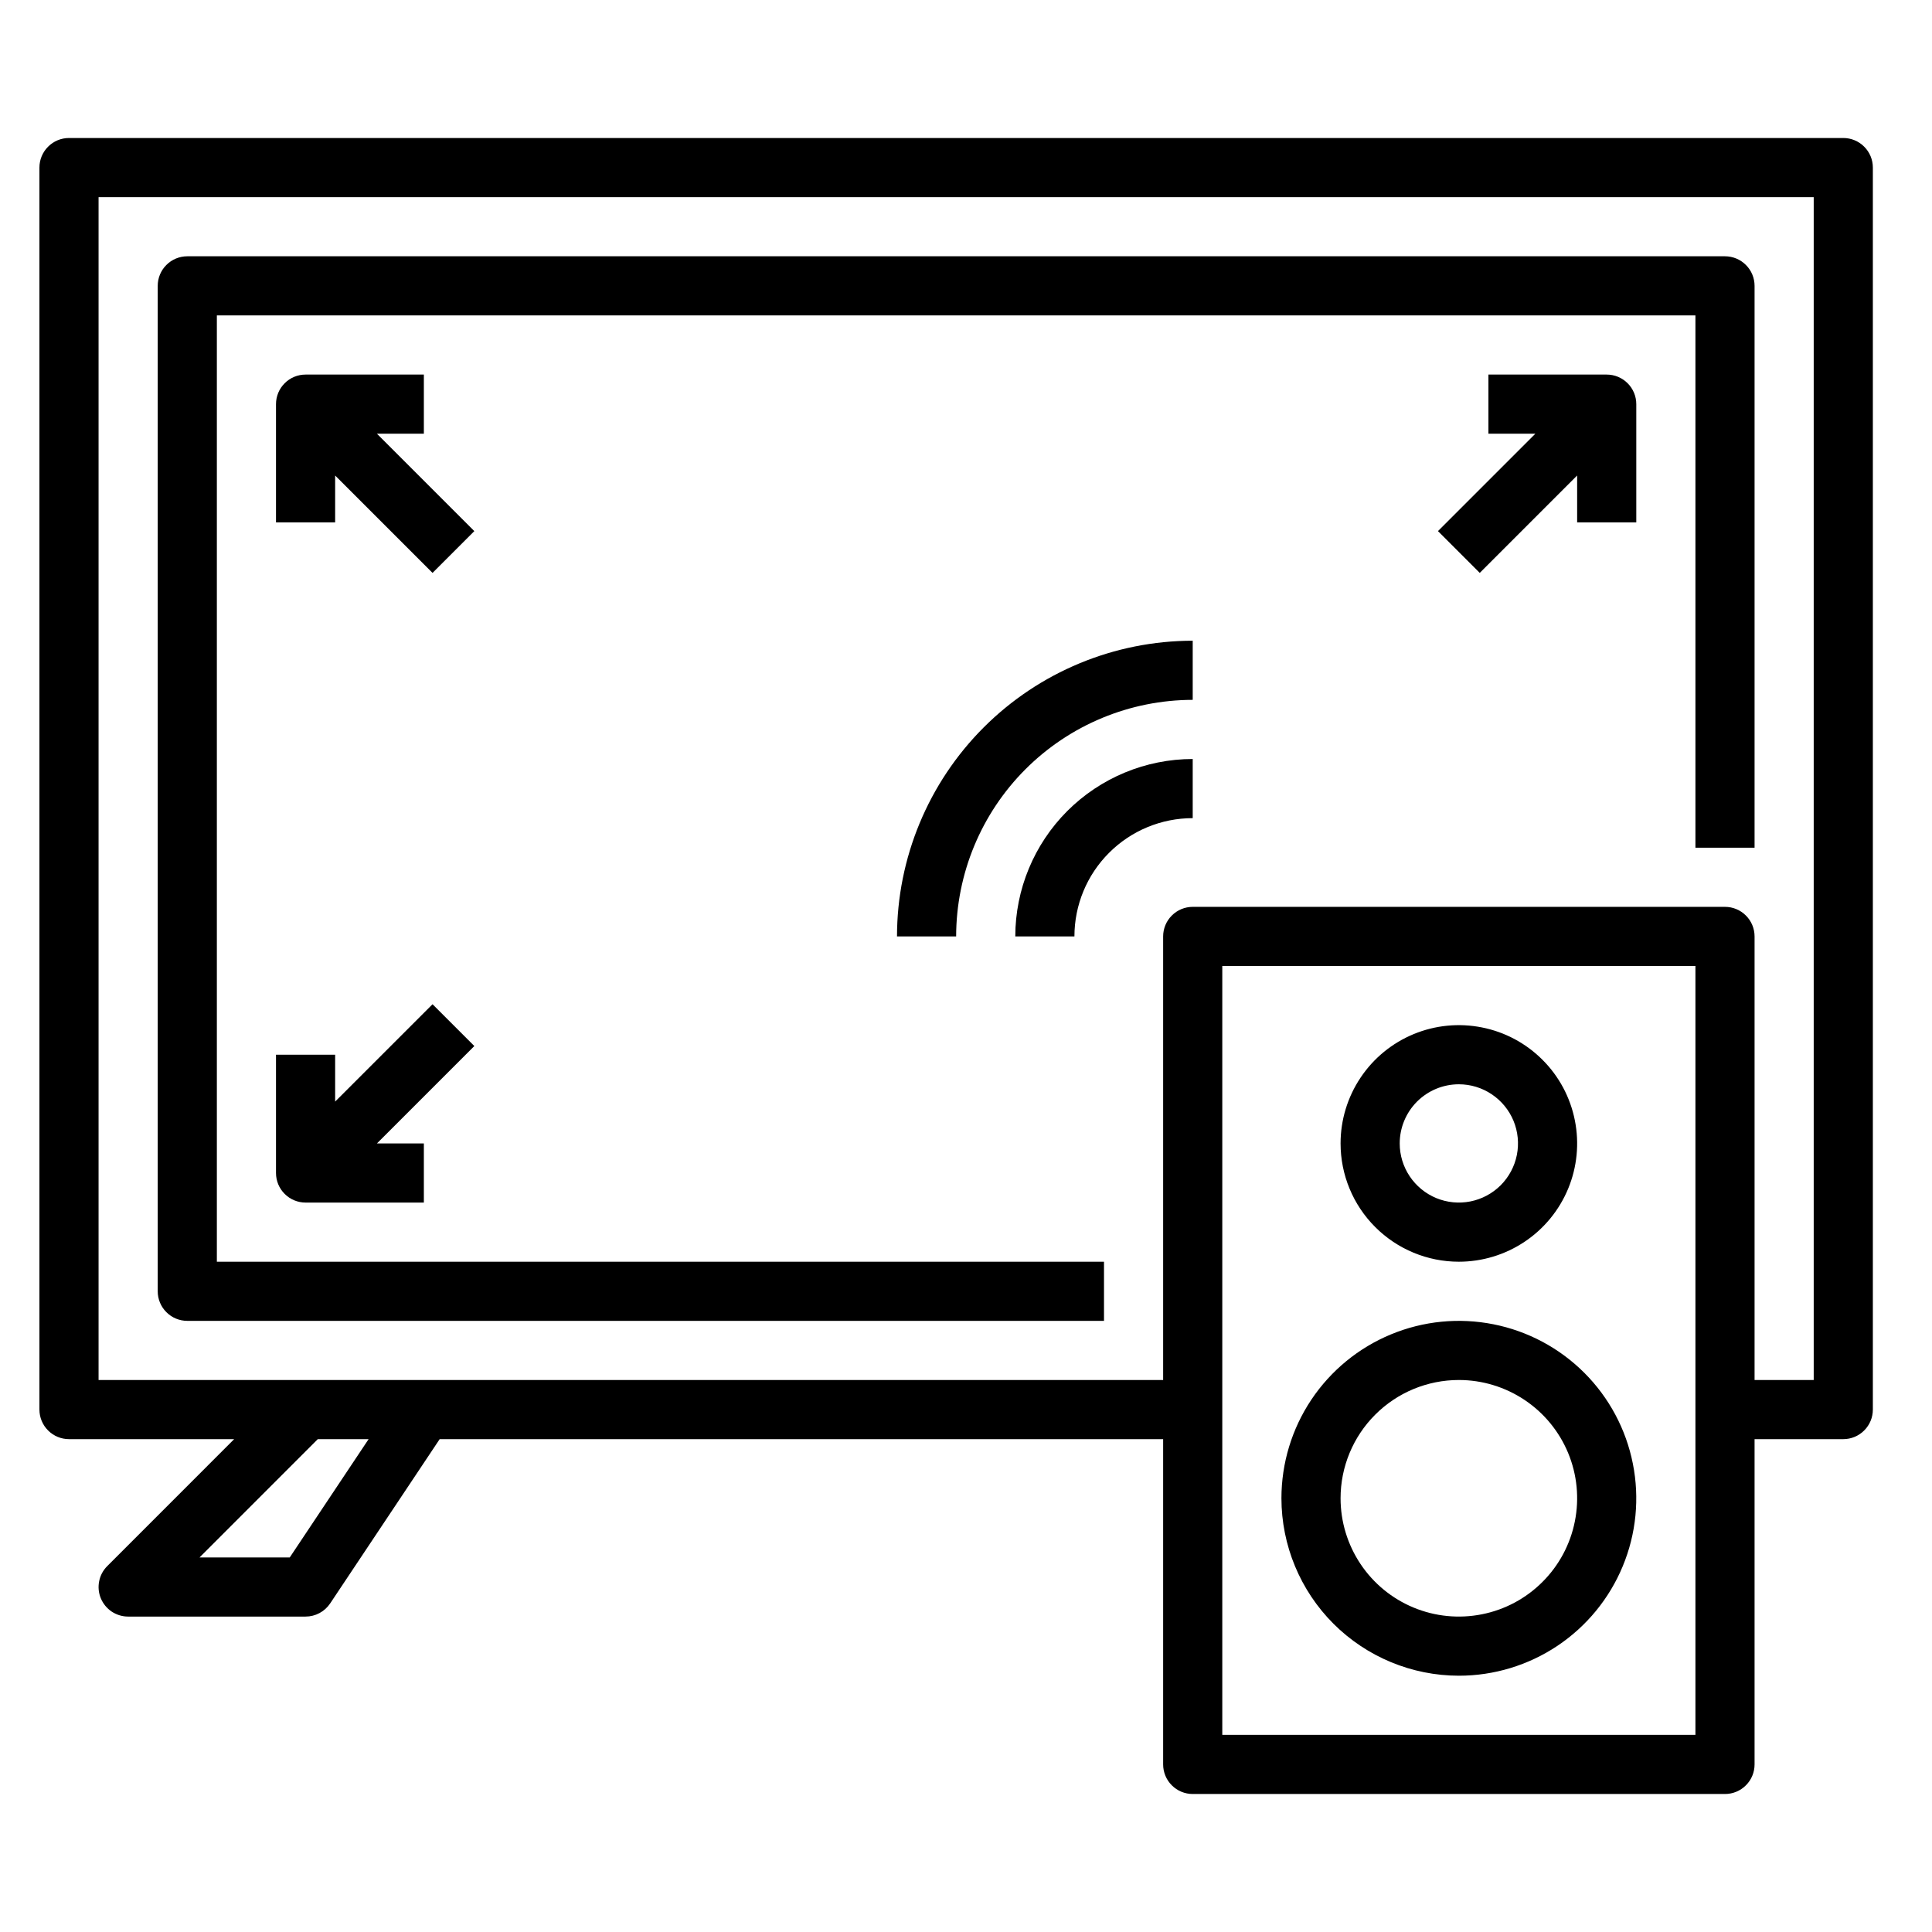
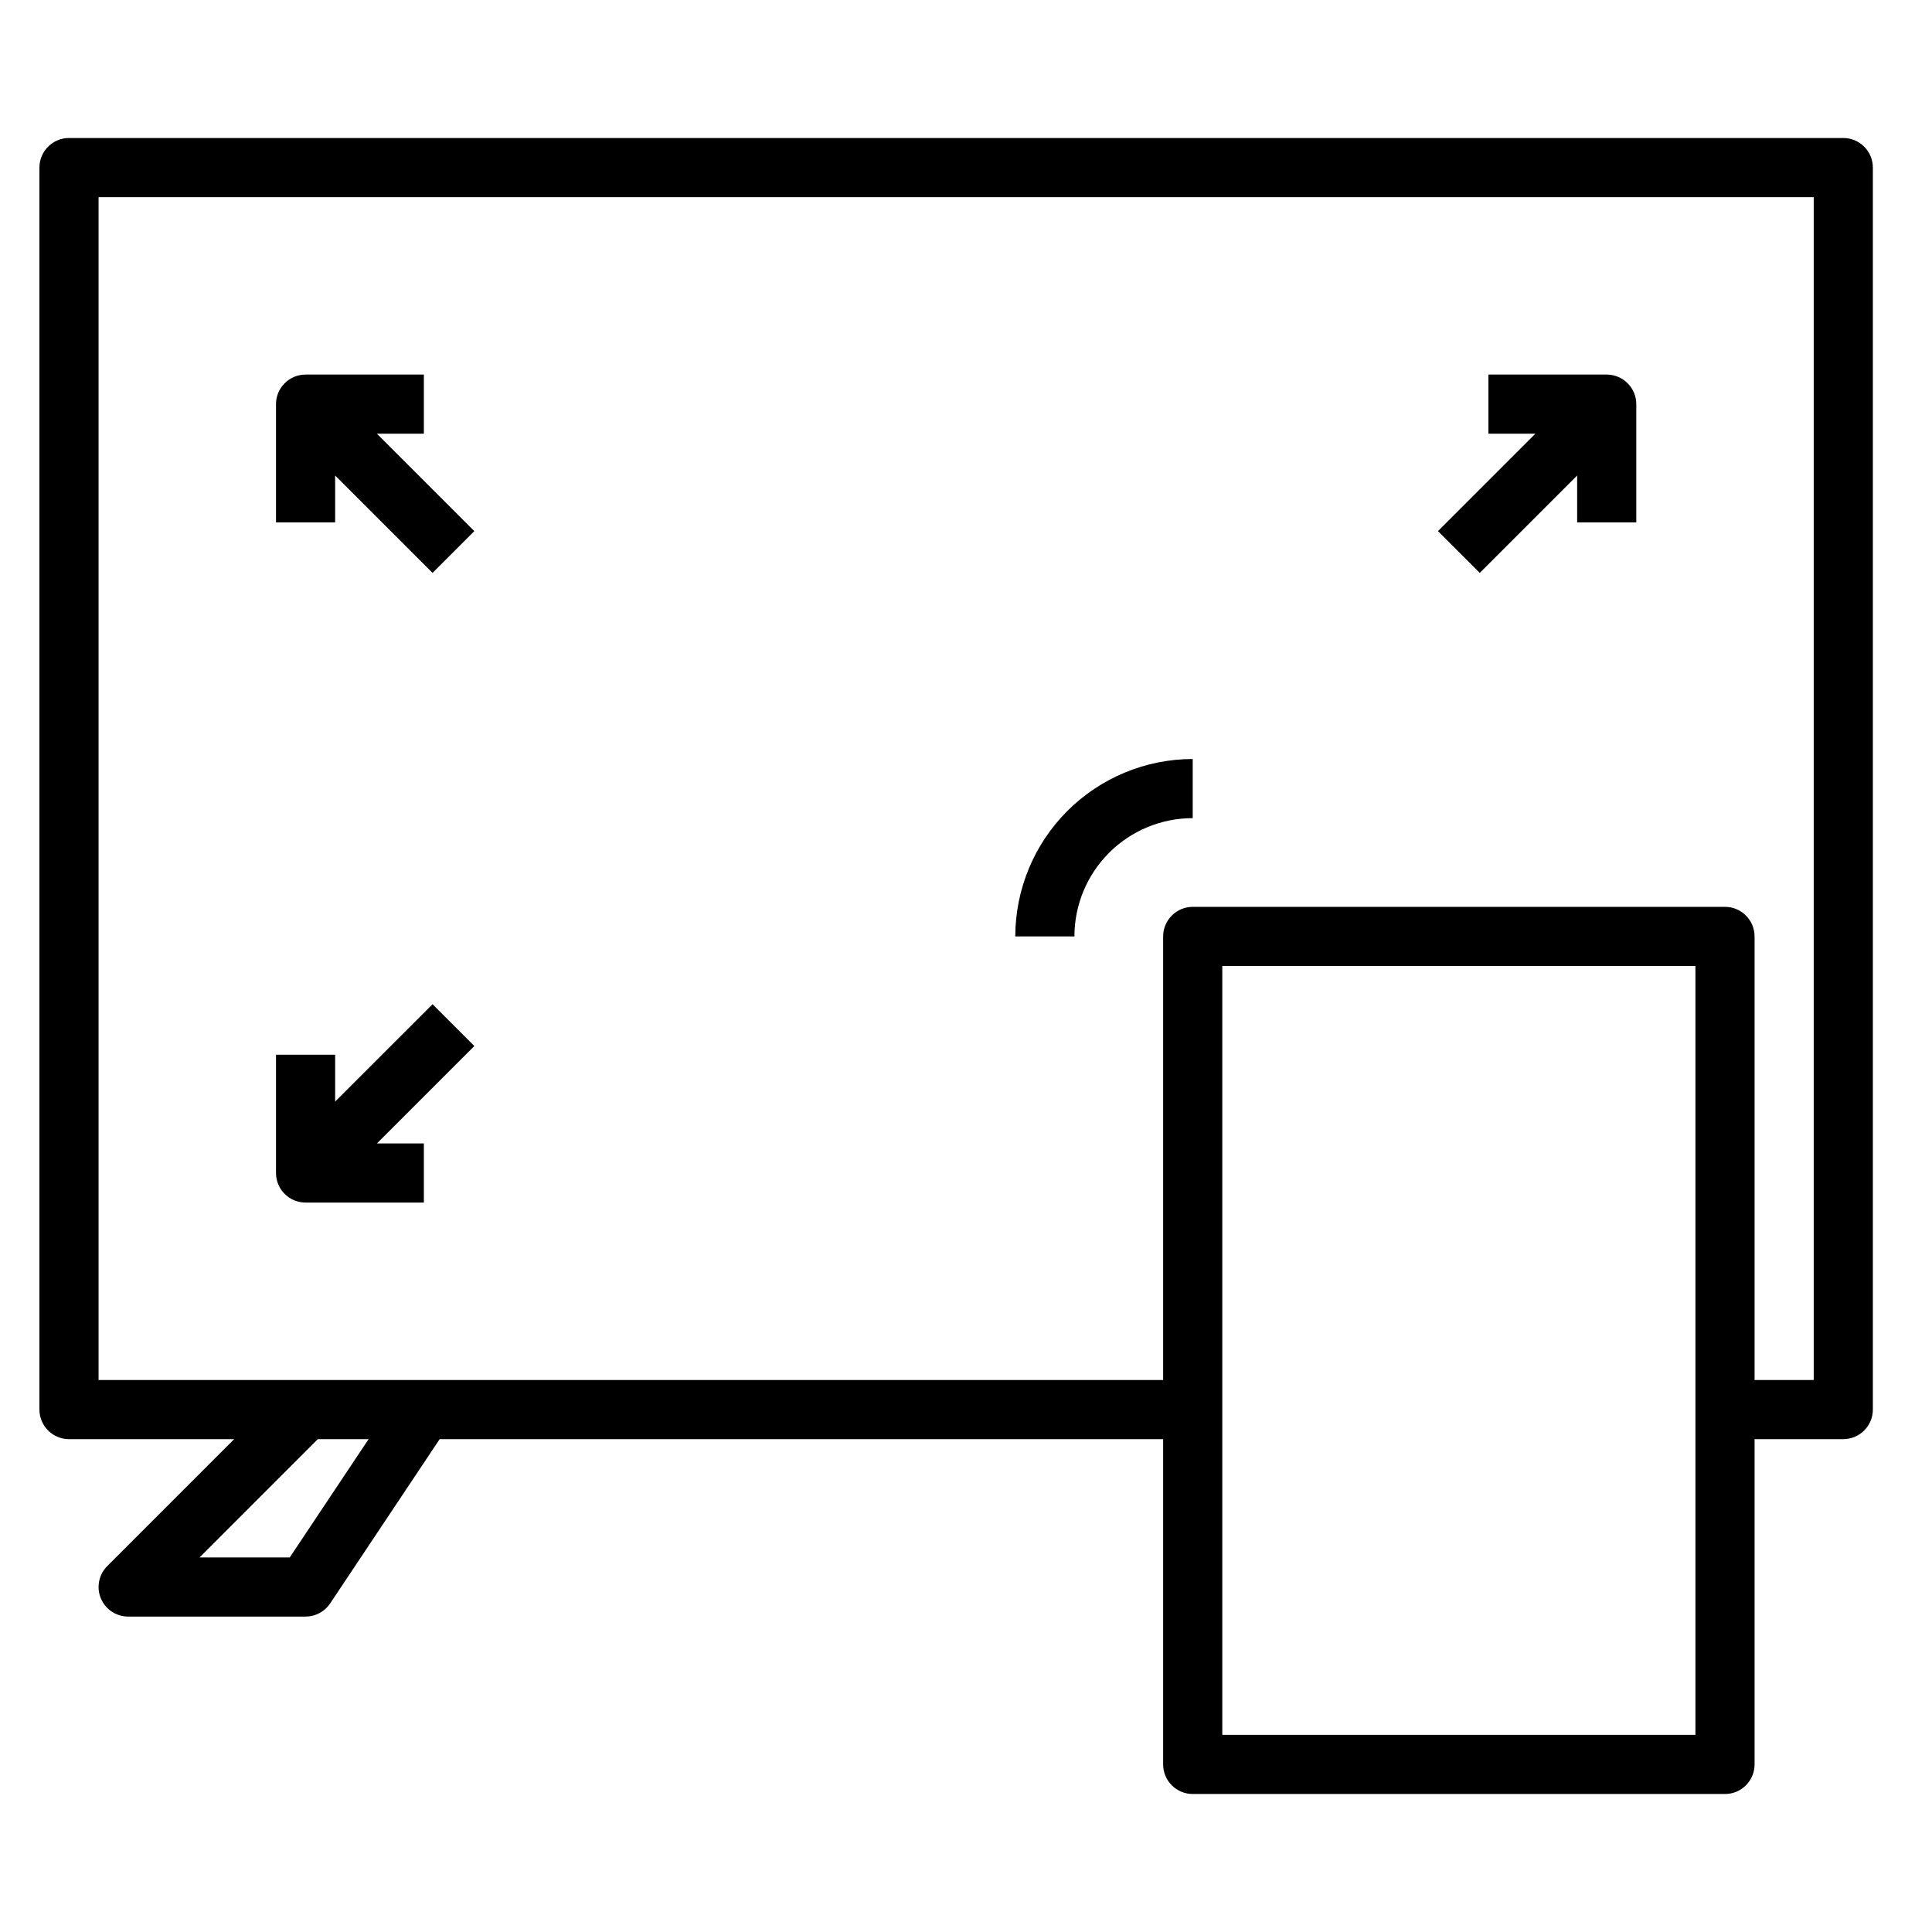
<svg xmlns="http://www.w3.org/2000/svg" width="49" height="49" viewBox="0 0 49 49" fill="none">
  <path d="M46.75 3.5H1.75C1.551 3.5 1.36 3.579 1.22 3.72C1.079 3.86 1 4.051 1 4.25V35.75C1 35.949 1.079 36.14 1.22 36.28C1.36 36.421 1.551 36.5 1.75 36.5H5.939L2.72 39.72C2.615 39.825 2.543 39.958 2.515 40.104C2.486 40.249 2.5 40.4 2.557 40.537C2.614 40.674 2.71 40.791 2.833 40.874C2.957 40.956 3.102 41 3.25 41H7.75C7.873 41 7.995 40.97 8.104 40.911C8.213 40.853 8.305 40.769 8.374 40.666L11.151 36.5H29.5V44.75C29.5 44.949 29.579 45.14 29.72 45.28C29.86 45.421 30.051 45.5 30.25 45.5H43.75C43.949 45.5 44.14 45.421 44.28 45.28C44.421 45.14 44.5 44.949 44.5 44.75V36.5H46.75C46.949 36.5 47.14 36.421 47.28 36.28C47.421 36.14 47.5 35.949 47.5 35.75V4.25C47.5 4.051 47.421 3.86 47.28 3.72C47.14 3.579 46.949 3.5 46.75 3.5ZM7.349 39.5H5.061L8.06 36.5H9.349L7.349 39.5ZM43 44H31V24.5H43V44ZM46 35H44.5V23.75C44.5 23.551 44.421 23.36 44.28 23.22C44.14 23.079 43.949 23 43.75 23H30.25C30.051 23 29.86 23.079 29.72 23.22C29.579 23.36 29.5 23.551 29.5 23.75V35H2.5V5H46V35Z" fill="black" />
-   <path d="M4.75 33.5H28V32H5.5V8H43V21.5H44.5V7.25C44.5 7.051 44.421 6.86 44.28 6.72C44.14 6.579 43.949 6.5 43.75 6.5H4.75C4.551 6.5 4.36 6.579 4.22 6.72C4.079 6.86 4 7.051 4 7.25V32.75C4 32.949 4.079 33.14 4.22 33.28C4.36 33.421 4.551 33.5 4.75 33.5Z" fill="black" />
  <path d="M40.75 9.5H37.75V11H38.94L36.47 13.47L37.53 14.53L40 12.06V13.25H41.5V10.25C41.5 10.051 41.421 9.86 41.28 9.72C41.14 9.579 40.949 9.5 40.75 9.5ZM9.56 11H10.75V9.5H7.75C7.551 9.5 7.36 9.579 7.22 9.72C7.079 9.86 7 10.051 7 10.25V13.25H8.5V12.06L10.97 14.53L12.03 13.47L9.56 11ZM10.97 25.47L8.5 27.939V26.75H7V29.75C7 29.949 7.079 30.14 7.22 30.28C7.36 30.421 7.551 30.5 7.75 30.5H10.75V29H9.56L12.03 26.53L10.97 25.47ZM25.75 23.75H27.25C27.25 22.954 27.566 22.191 28.129 21.629C28.691 21.066 29.454 20.75 30.25 20.75V19.25C29.057 19.251 27.913 19.726 27.069 20.569C26.226 21.413 25.751 22.557 25.75 23.75Z" fill="black" />
-   <path d="M22.75 23.75H24.25C24.252 22.159 24.884 20.634 26.009 19.509C27.134 18.384 28.659 17.752 30.25 17.75V16.25C28.262 16.252 26.355 17.043 24.949 18.449C23.543 19.855 22.752 21.762 22.75 23.75ZM37 42.5C37.89 42.5 38.76 42.236 39.5 41.742C40.24 41.247 40.817 40.544 41.157 39.722C41.498 38.9 41.587 37.995 41.413 37.122C41.24 36.249 40.811 35.447 40.182 34.818C39.553 34.189 38.751 33.76 37.878 33.587C37.005 33.413 36.1 33.502 35.278 33.843C34.456 34.183 33.753 34.76 33.258 35.5C32.764 36.24 32.5 37.11 32.5 38C32.501 39.193 32.976 40.337 33.819 41.181C34.663 42.024 35.807 42.499 37 42.5ZM37 35C37.593 35 38.173 35.176 38.667 35.506C39.16 35.835 39.545 36.304 39.772 36.852C39.999 37.4 40.058 38.003 39.942 38.585C39.827 39.167 39.541 39.702 39.121 40.121C38.702 40.541 38.167 40.827 37.585 40.942C37.003 41.058 36.4 40.999 35.852 40.772C35.304 40.545 34.835 40.16 34.506 39.667C34.176 39.173 34 38.593 34 38C34 37.204 34.316 36.441 34.879 35.879C35.441 35.316 36.204 35 37 35ZM37 32C37.593 32 38.173 31.824 38.667 31.494C39.16 31.165 39.545 30.696 39.772 30.148C39.999 29.6 40.058 28.997 39.942 28.415C39.827 27.833 39.541 27.298 39.121 26.879C38.702 26.459 38.167 26.173 37.585 26.058C37.003 25.942 36.4 26.001 35.852 26.228C35.304 26.455 34.835 26.84 34.506 27.333C34.176 27.827 34 28.407 34 29C34 29.796 34.316 30.559 34.879 31.121C35.441 31.684 36.204 32 37 32ZM37 27.5C37.297 27.5 37.587 27.588 37.833 27.753C38.08 27.918 38.272 28.152 38.386 28.426C38.499 28.7 38.529 29.002 38.471 29.293C38.413 29.584 38.27 29.851 38.061 30.061C37.851 30.27 37.584 30.413 37.293 30.471C37.002 30.529 36.7 30.499 36.426 30.386C36.152 30.272 35.918 30.08 35.753 29.833C35.588 29.587 35.5 29.297 35.5 29C35.5 28.602 35.658 28.221 35.939 27.939C36.221 27.658 36.602 27.5 37 27.5Z" fill="black" />
</svg>